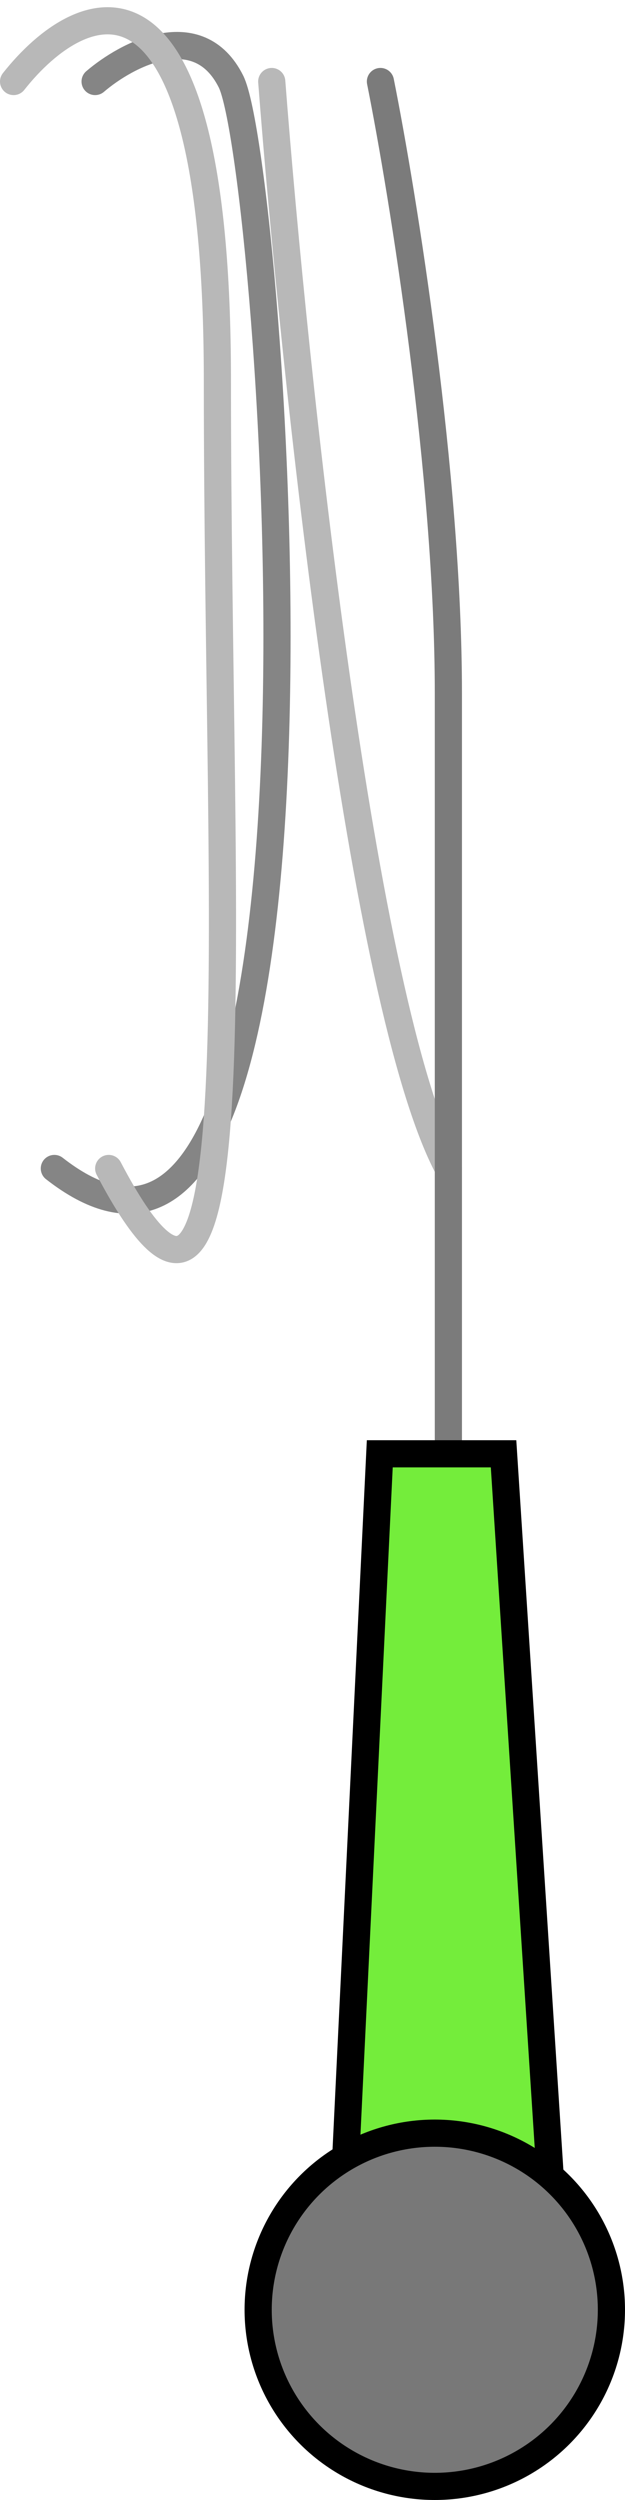
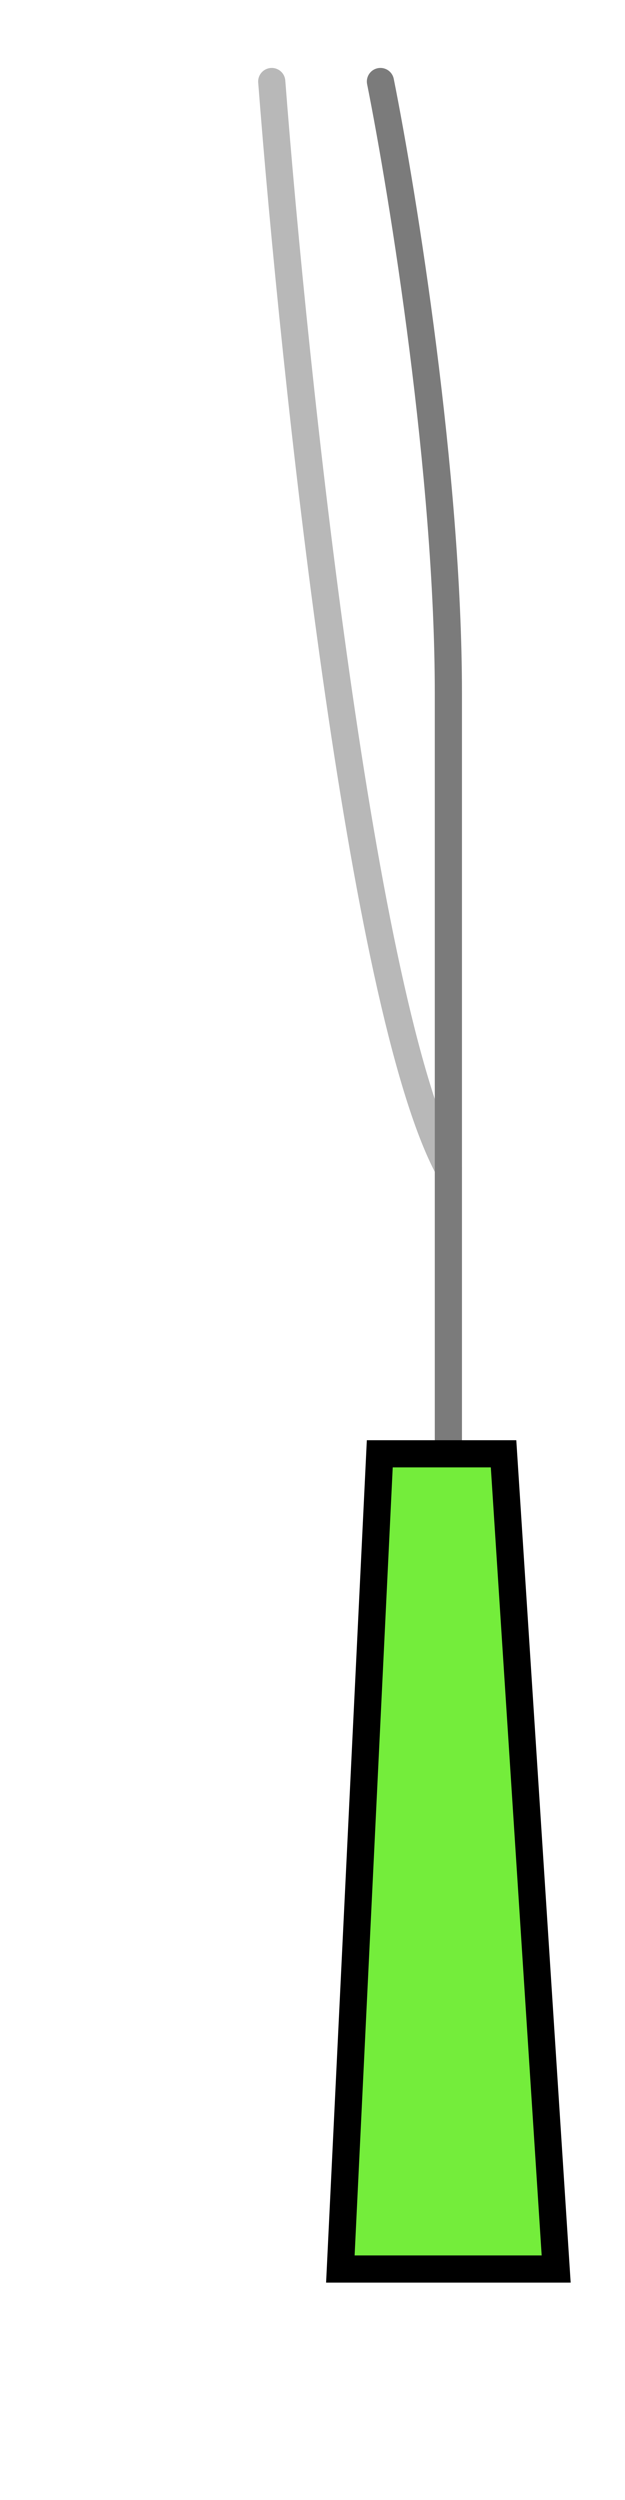
<svg xmlns="http://www.w3.org/2000/svg" width="23" height="92" viewBox="0 0 23 92" fill="none">
  <path d="M10 3C10.833 13.833 13.3 37 16.5 43" stroke="#B8B8B8" stroke-linecap="round" />
-   <path d="M3.5 3C4.667 2 7.3 0.6 8.5 3C10 6 13.5 52 2 43" stroke="#858585" stroke-linecap="round" />
  <path d="M14 3C14.833 7.167 16.5 17.5 16.5 25.5C16.5 33.5 16.5 47.5 16.5 53.5" stroke="#7B7B7B" stroke-linecap="round" />
-   <path d="M0.5 3C3 -0.167 8 -2.4 8 14C8 34.5 9.5 53.5 4 43" stroke="#B8B8B8" stroke-linecap="round" />
  <path d="M12.525 83.5L13.976 53.5H18.531L20.467 83.5H12.525Z" fill="#74ED3B" stroke="black" />
-   <circle cx="16" cy="85" r="6.5" fill="#787878" stroke="black" />
</svg>